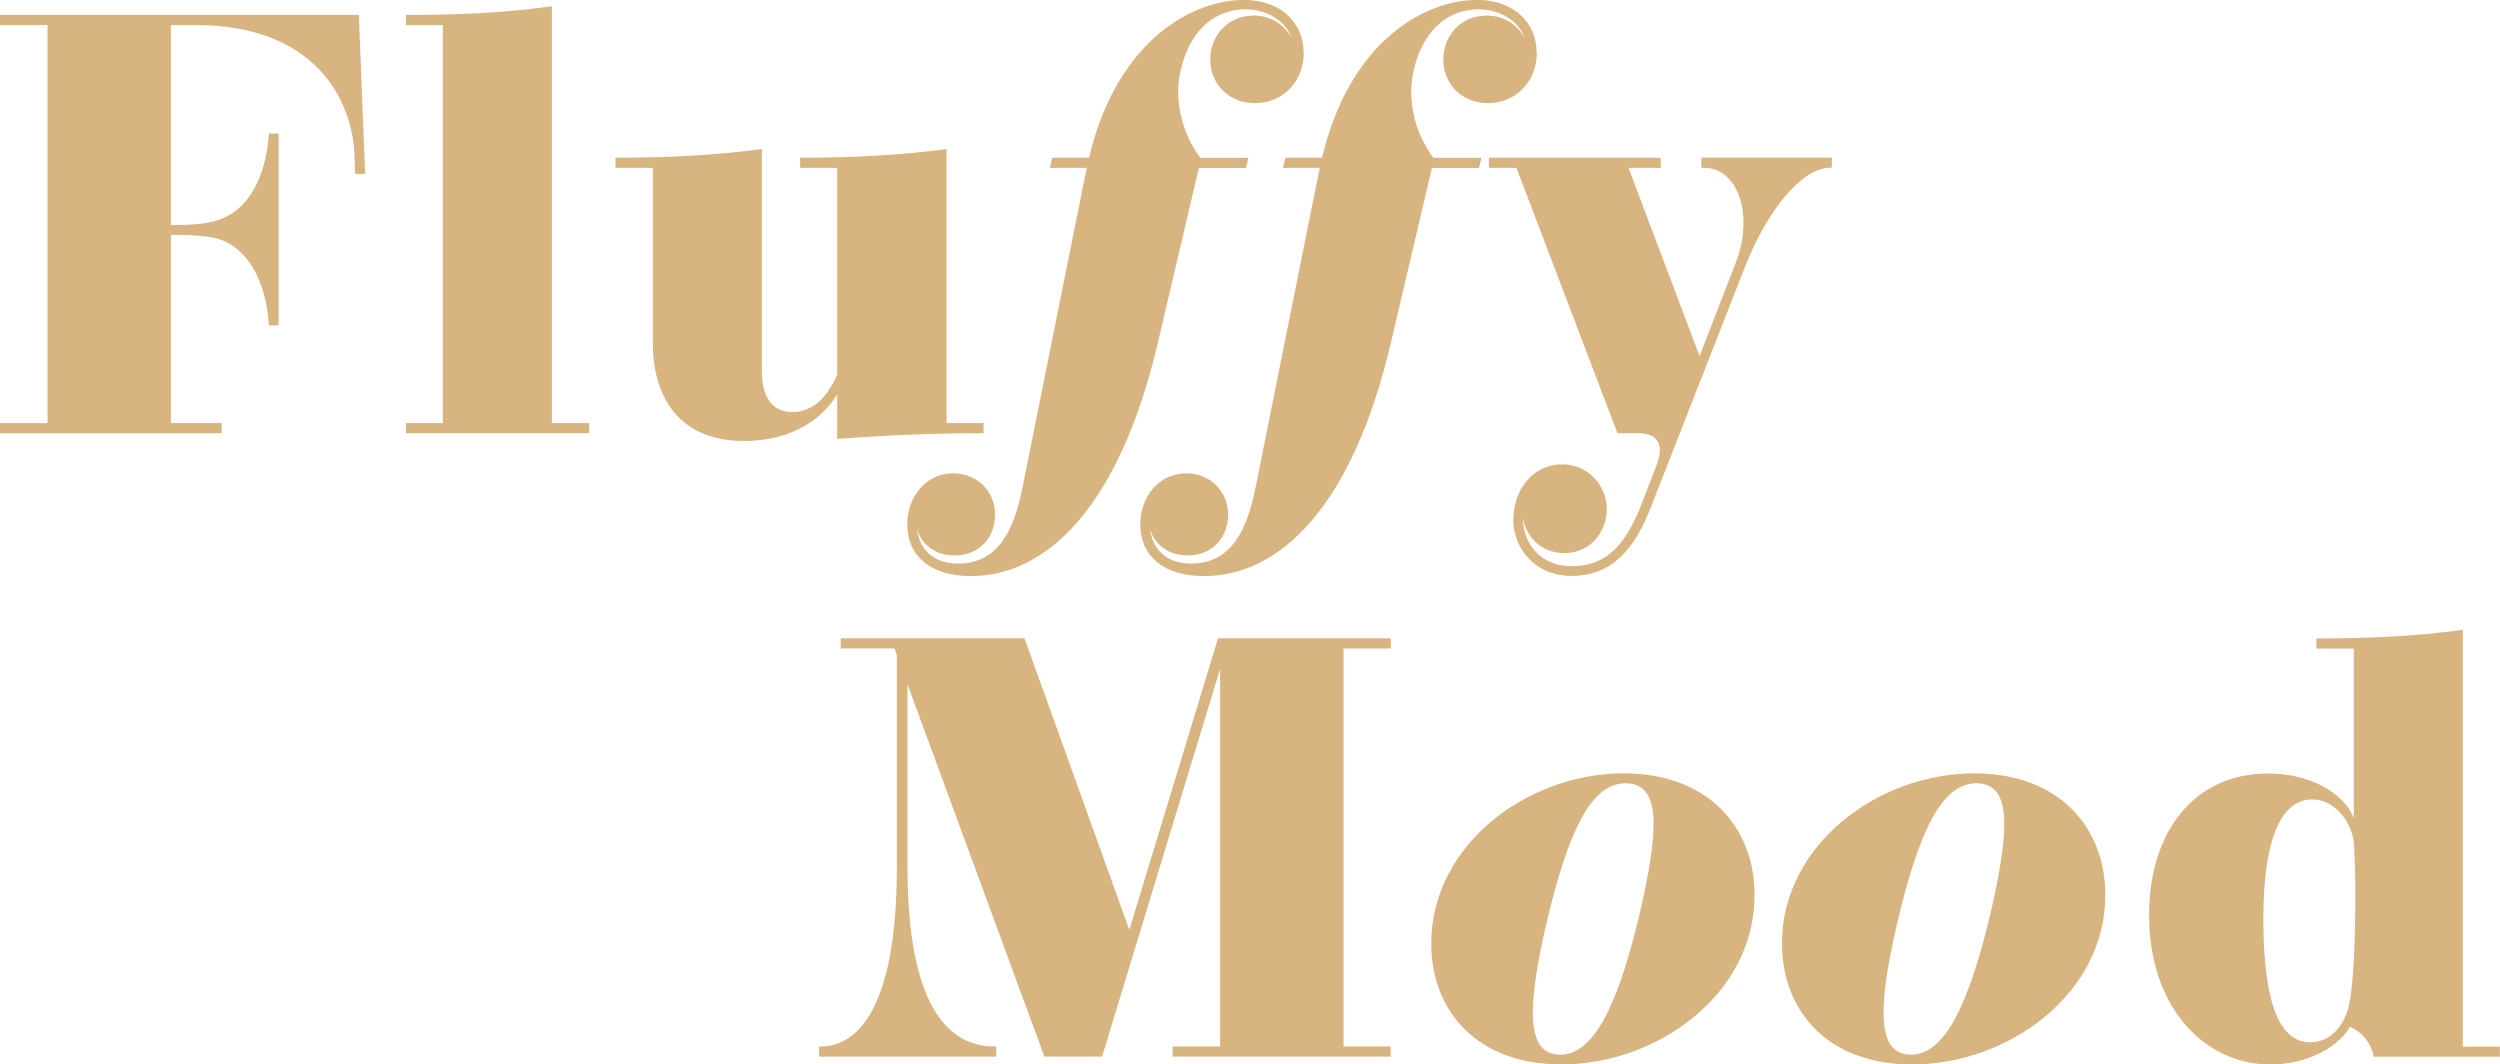
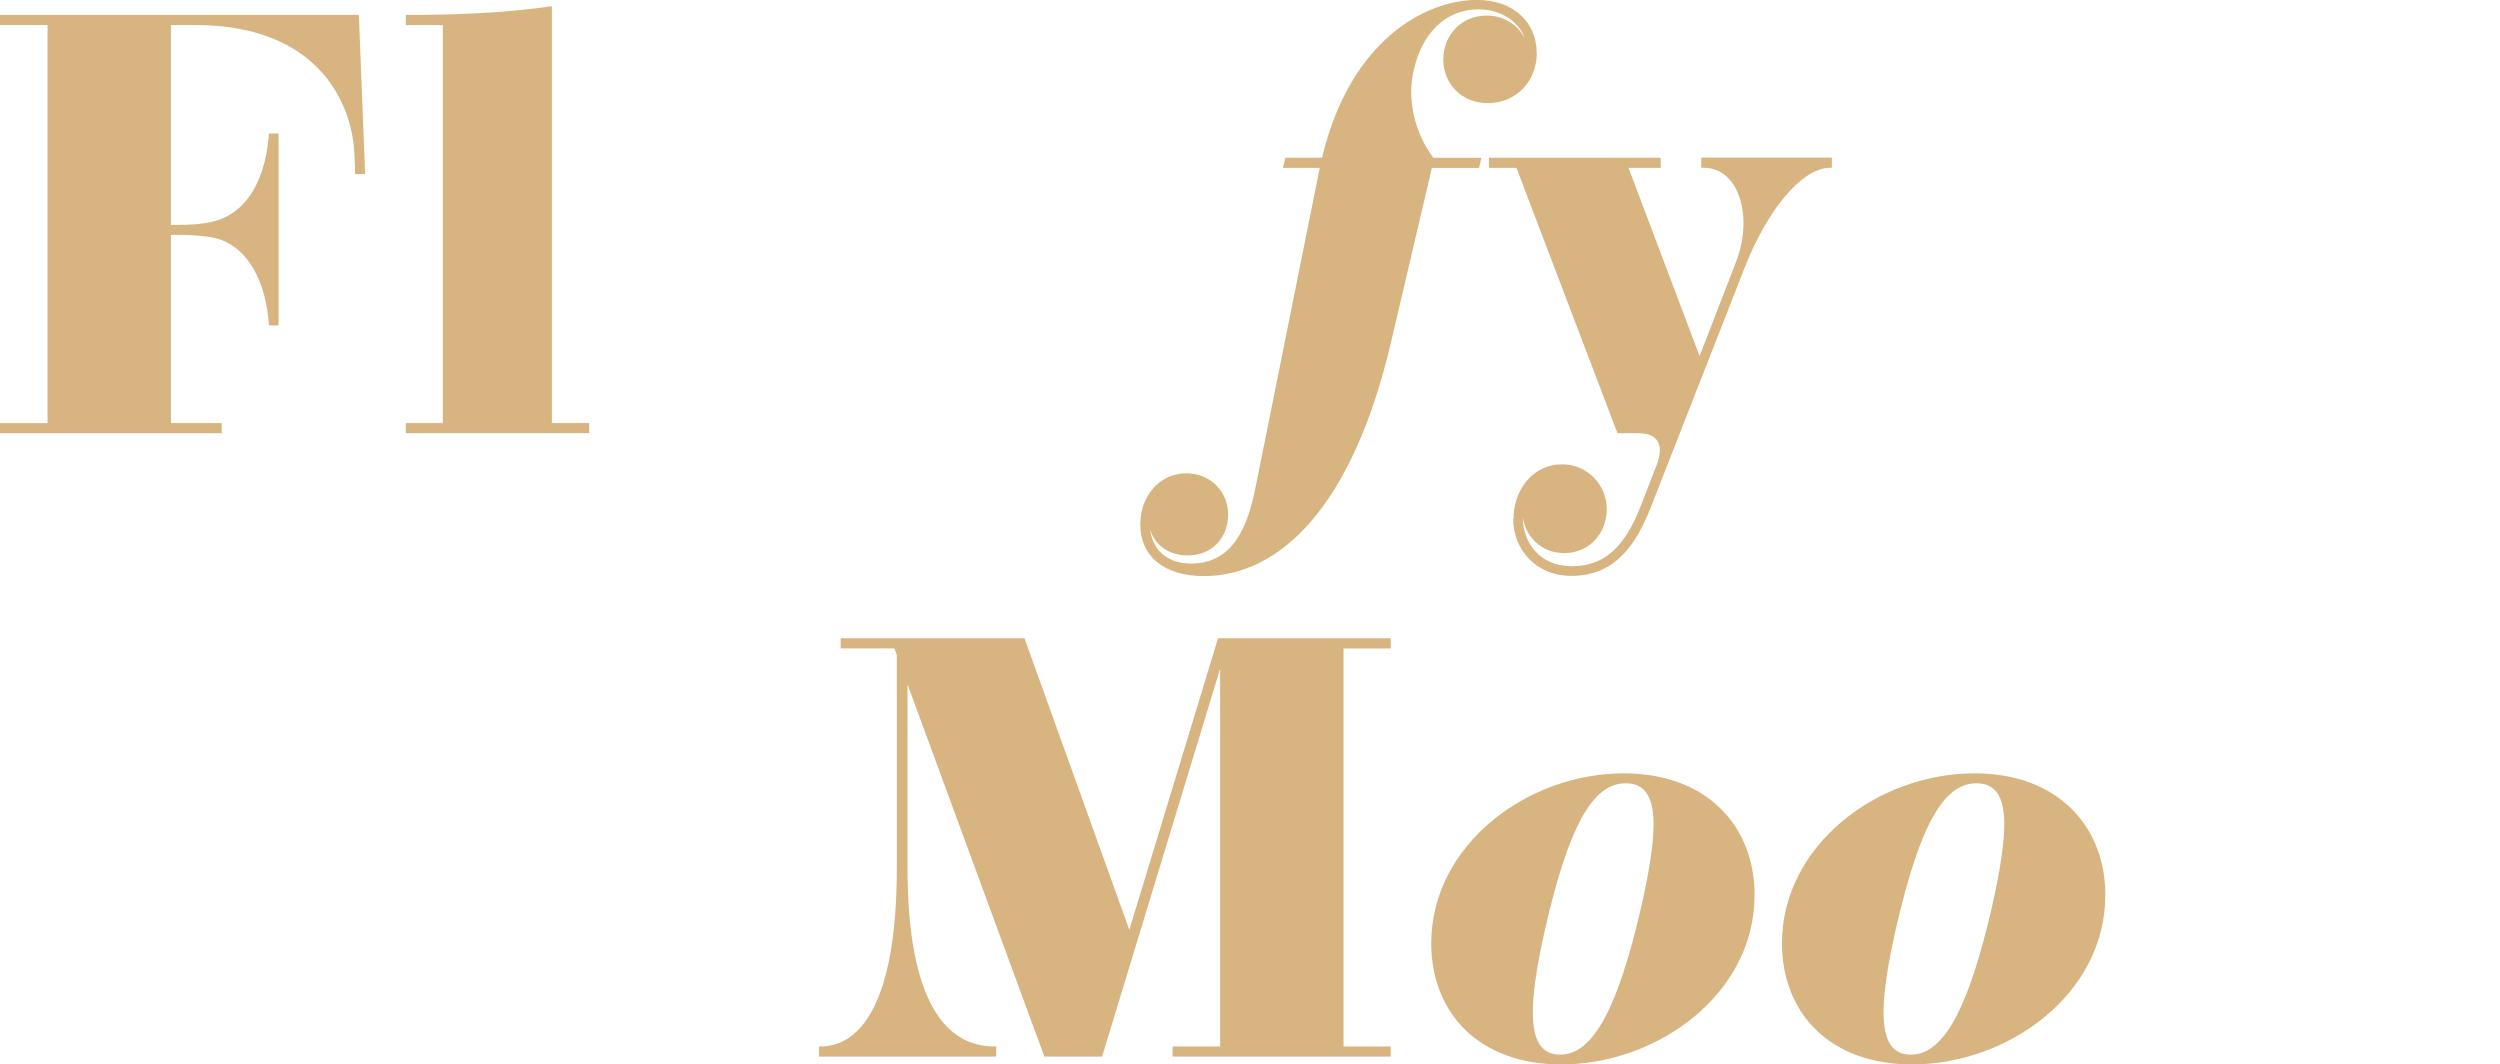
<svg xmlns="http://www.w3.org/2000/svg" id="_レイヤー_2" viewBox="0 0 276.14 117.58">
  <defs>
    <style>.cls-1{fill:#d8b480;stroke-width:0px;}</style>
  </defs>
  <g id="txt">
    <path class="cls-1" d="M24.49,47.86H0v-1.12h5.25V2.77H0v-1.12h39.64l.69,17.56-1.09.03-.1-2.31c-.26-5.71-4.19-14.16-17.49-14.16h-2.77v22.08h.83c.92,0,2.77-.07,4.03-.43,3.89-1.09,5.64-5.12,5.97-9.67h1.06v21.19h-1.06c-.3-4.75-2.31-8.81-6.04-9.67-1.19-.26-3.07-.33-3.96-.33h-.83v20.79h5.61v1.12Z" />
    <path class="cls-1" d="M60.95,46.73h4.13v1.12h-20.26v-1.12h4.09V2.77h-4.09v-1.12c5.38,0,10.79-.2,16.14-.96v46.04Z" />
-     <path class="cls-1" d="M104.55,46.73h4.09v1.12c-5.38,0-10.83.23-16.17.63v-4.95c-1.32,2.34-4.62,5.18-10.26,5.18-7.76,0-10.1-5.58-10.1-10.76v-19.41h-4.13v-1.12c5.38,0,10.83-.23,16.17-.96v24.56c0,2.64.99,4.49,3.37,4.49s3.96-1.82,4.95-4.13v-22.84h-4.09v-1.12c5.41,0,10.83-.23,16.17-.96v30.27Z" />
-     <path class="cls-1" d="M144.01,5.81c0,3.2-2.31,5.58-5.41,5.58-2.94,0-4.92-2.18-4.92-4.82s1.95-4.85,4.79-4.85c1.78,0,3.33.89,4.22,2.48-.76-2.05-2.94-3.17-5.12-3.17-3.76,0-6.27,2.81-7.13,6.63-.2.79-.3,1.62-.3,2.48,0,2.44.79,5.08,2.44,7.29h5.31l-.26,1.12h-5.21l-4.52,19.27c-4.29,18.32-12.38,25.81-20.66,25.81-4.52,0-7.03-2.28-7.03-5.71,0-3.07,2.08-5.64,5.08-5.64,2.64,0,4.62,1.98,4.62,4.55s-1.75,4.52-4.49,4.52c-2.05,0-3.63-1.16-4.13-2.9.26,2.21,1.81,3.8,4.52,3.8,4.55,0,6.24-3.86,7.16-8.55l7.03-34.99.03-.17h-4.06l.26-1.12h4.06c3.1-13.07,11.52-17.43,17.1-17.43,4.13,0,6.6,2.57,6.6,5.81Z" />
    <path class="cls-1" d="M169.75,5.81c0,3.2-2.31,5.58-5.41,5.58-2.94,0-4.92-2.18-4.92-4.82s1.95-4.85,4.79-4.85c1.78,0,3.33.89,4.22,2.48-.76-2.05-2.94-3.17-5.12-3.17-3.76,0-6.27,2.81-7.13,6.63-.2.79-.3,1.62-.3,2.48,0,2.44.79,5.08,2.44,7.29h5.31l-.26,1.12h-5.21l-4.52,19.27c-4.29,18.32-12.38,25.81-20.66,25.81-4.52,0-7.03-2.28-7.03-5.71,0-3.07,2.08-5.64,5.08-5.64,2.64,0,4.62,1.98,4.62,4.55s-1.75,4.52-4.49,4.52c-2.05,0-3.63-1.16-4.13-2.9.26,2.21,1.81,3.8,4.52,3.8,4.55,0,6.24-3.86,7.16-8.55l7.03-34.99.03-.17h-4.06l.26-1.12h4.06c3.1-13.07,11.52-17.43,17.1-17.43,4.13,0,6.6,2.57,6.6,5.81Z" />
    <path class="cls-1" d="M167.18,57.3c0-3.14,2.08-6.01,5.38-6.01,2.87,0,4.92,2.38,4.92,4.95s-1.85,4.85-4.69,4.85c-2.54,0-4.26-1.78-4.59-3.96,0,2.74,1.81,5.41,5.41,5.41,4.19,0,6.17-2.9,7.72-6.9l1.65-4.26c.23-.59.36-1.16.36-1.65,0-1.16-.73-1.88-2.44-1.88h-2.24l-11.16-29.31h-3.04v-1.12h18.98v1.12h-3.56l7.85,20.79,3.99-10.3c.59-1.49.86-3,.86-4.39,0-3.4-1.65-6.11-4.36-6.11h-.3v-1.12h14.42v1.12h-.17c-3.2,0-7.06,4.82-9.51,11.16l-10.3,26.3c-1.72,4.42-4.13,7.62-8.78,7.62-3.93,0-6.44-2.9-6.44-6.34Z" />
    <path class="cls-1" d="M153.61,71.63h-5.21v43.96h5.21v1.12h-24.09v-1.12h5.25v-41.72l-13.04,42.84h-6.37l-15.12-41.12v20.23c0,15.05,4.36,19.77,9.6,19.77h.2v1.12h-19.57v-1.12h.17c4.13,0,8.42-4.32,8.42-19.77v-23.47l-.26-.73h-5.94v-1.12h20.3l11.58,32.21,9.8-32.21h19.08v1.12Z" />
    <path class="cls-1" d="M193.8,98.89c0,10.89-10.69,18.68-21.35,18.68-9.21,0-14.36-5.81-14.36-13.37,0-10.83,10.56-18.78,21.26-18.78,9.27,0,14.46,5.91,14.46,13.47ZM182.65,91.11c0-3.27-1.06-4.59-3.1-4.59-3.7,0-6.3,4.92-8.85,15.94-.92,4.06-1.39,7.13-1.39,9.34,0,3.3,1.02,4.69,3.04,4.69,3.66,0,6.4-5.31,8.94-16.34.89-3.96,1.35-6.93,1.35-9.04Z" />
    <path class="cls-1" d="M232.54,98.89c0,10.89-10.69,18.68-21.35,18.68-9.21,0-14.36-5.81-14.36-13.37,0-10.83,10.56-18.78,21.26-18.78,9.27,0,14.46,5.91,14.46,13.47ZM221.39,91.11c0-3.27-1.06-4.59-3.1-4.59-3.7,0-6.3,4.92-8.85,15.94-.92,4.06-1.39,7.13-1.39,9.34,0,3.3,1.02,4.69,3.04,4.69,3.66,0,6.4-5.31,8.94-16.34.89-3.96,1.35-6.93,1.35-9.04Z" />
-     <path class="cls-1" d="M272.04,115.6h4.09v1.12h-13.93c-.3-1.49-1.25-2.71-2.64-3.3-1.22,2.18-4.65,4.16-8.75,4.16-7.26,0-13.43-6.24-13.43-16.5,0-9.41,5.15-15.64,13.1-15.64,5.64,0,8.81,2.9,9.51,4.95v-18.75h-4.13v-1.12c5.38,0,10.79-.2,16.17-.96v46.04ZM255.38,88.3c-3.1,0-5.38,3.66-5.38,13.2s1.88,13.63,5.18,13.63c1.98,0,3.56-1.49,4.19-3.73.59-2.15.79-7.82.79-12.41,0-2.87-.1-5.31-.2-6.17-.26-1.85-1.91-4.52-4.59-4.52Z" />
  </g>
</svg>